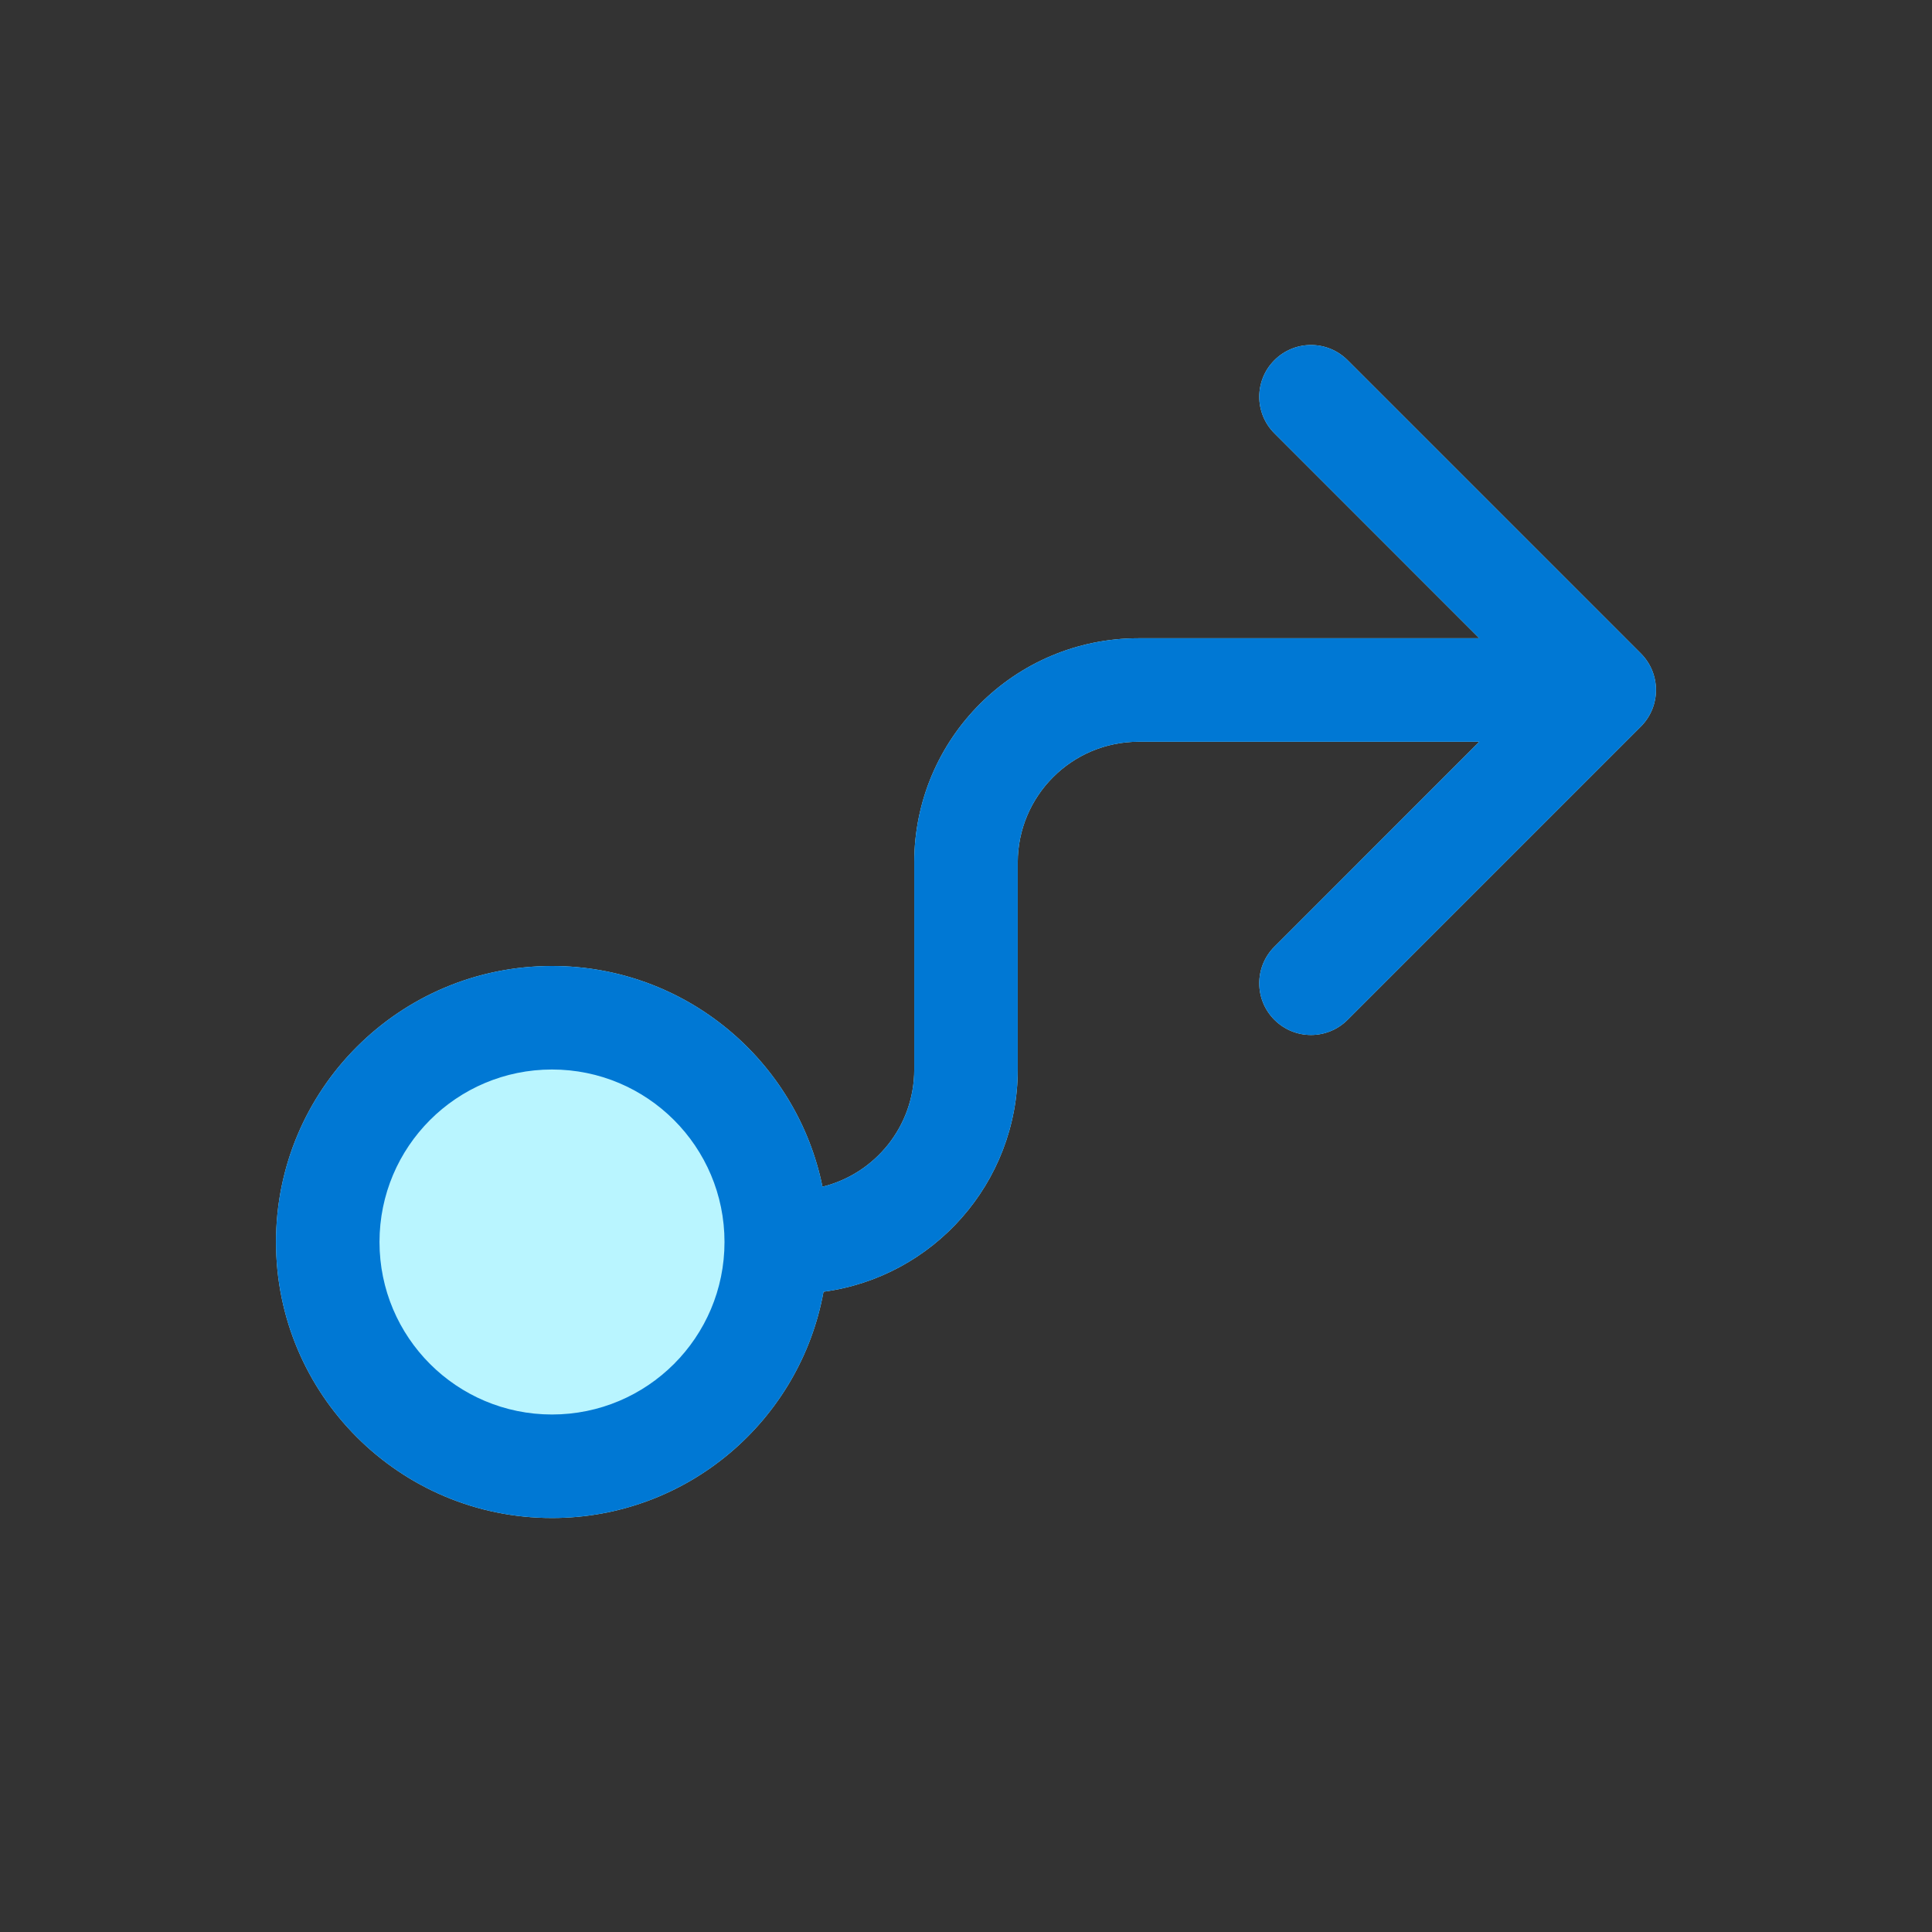
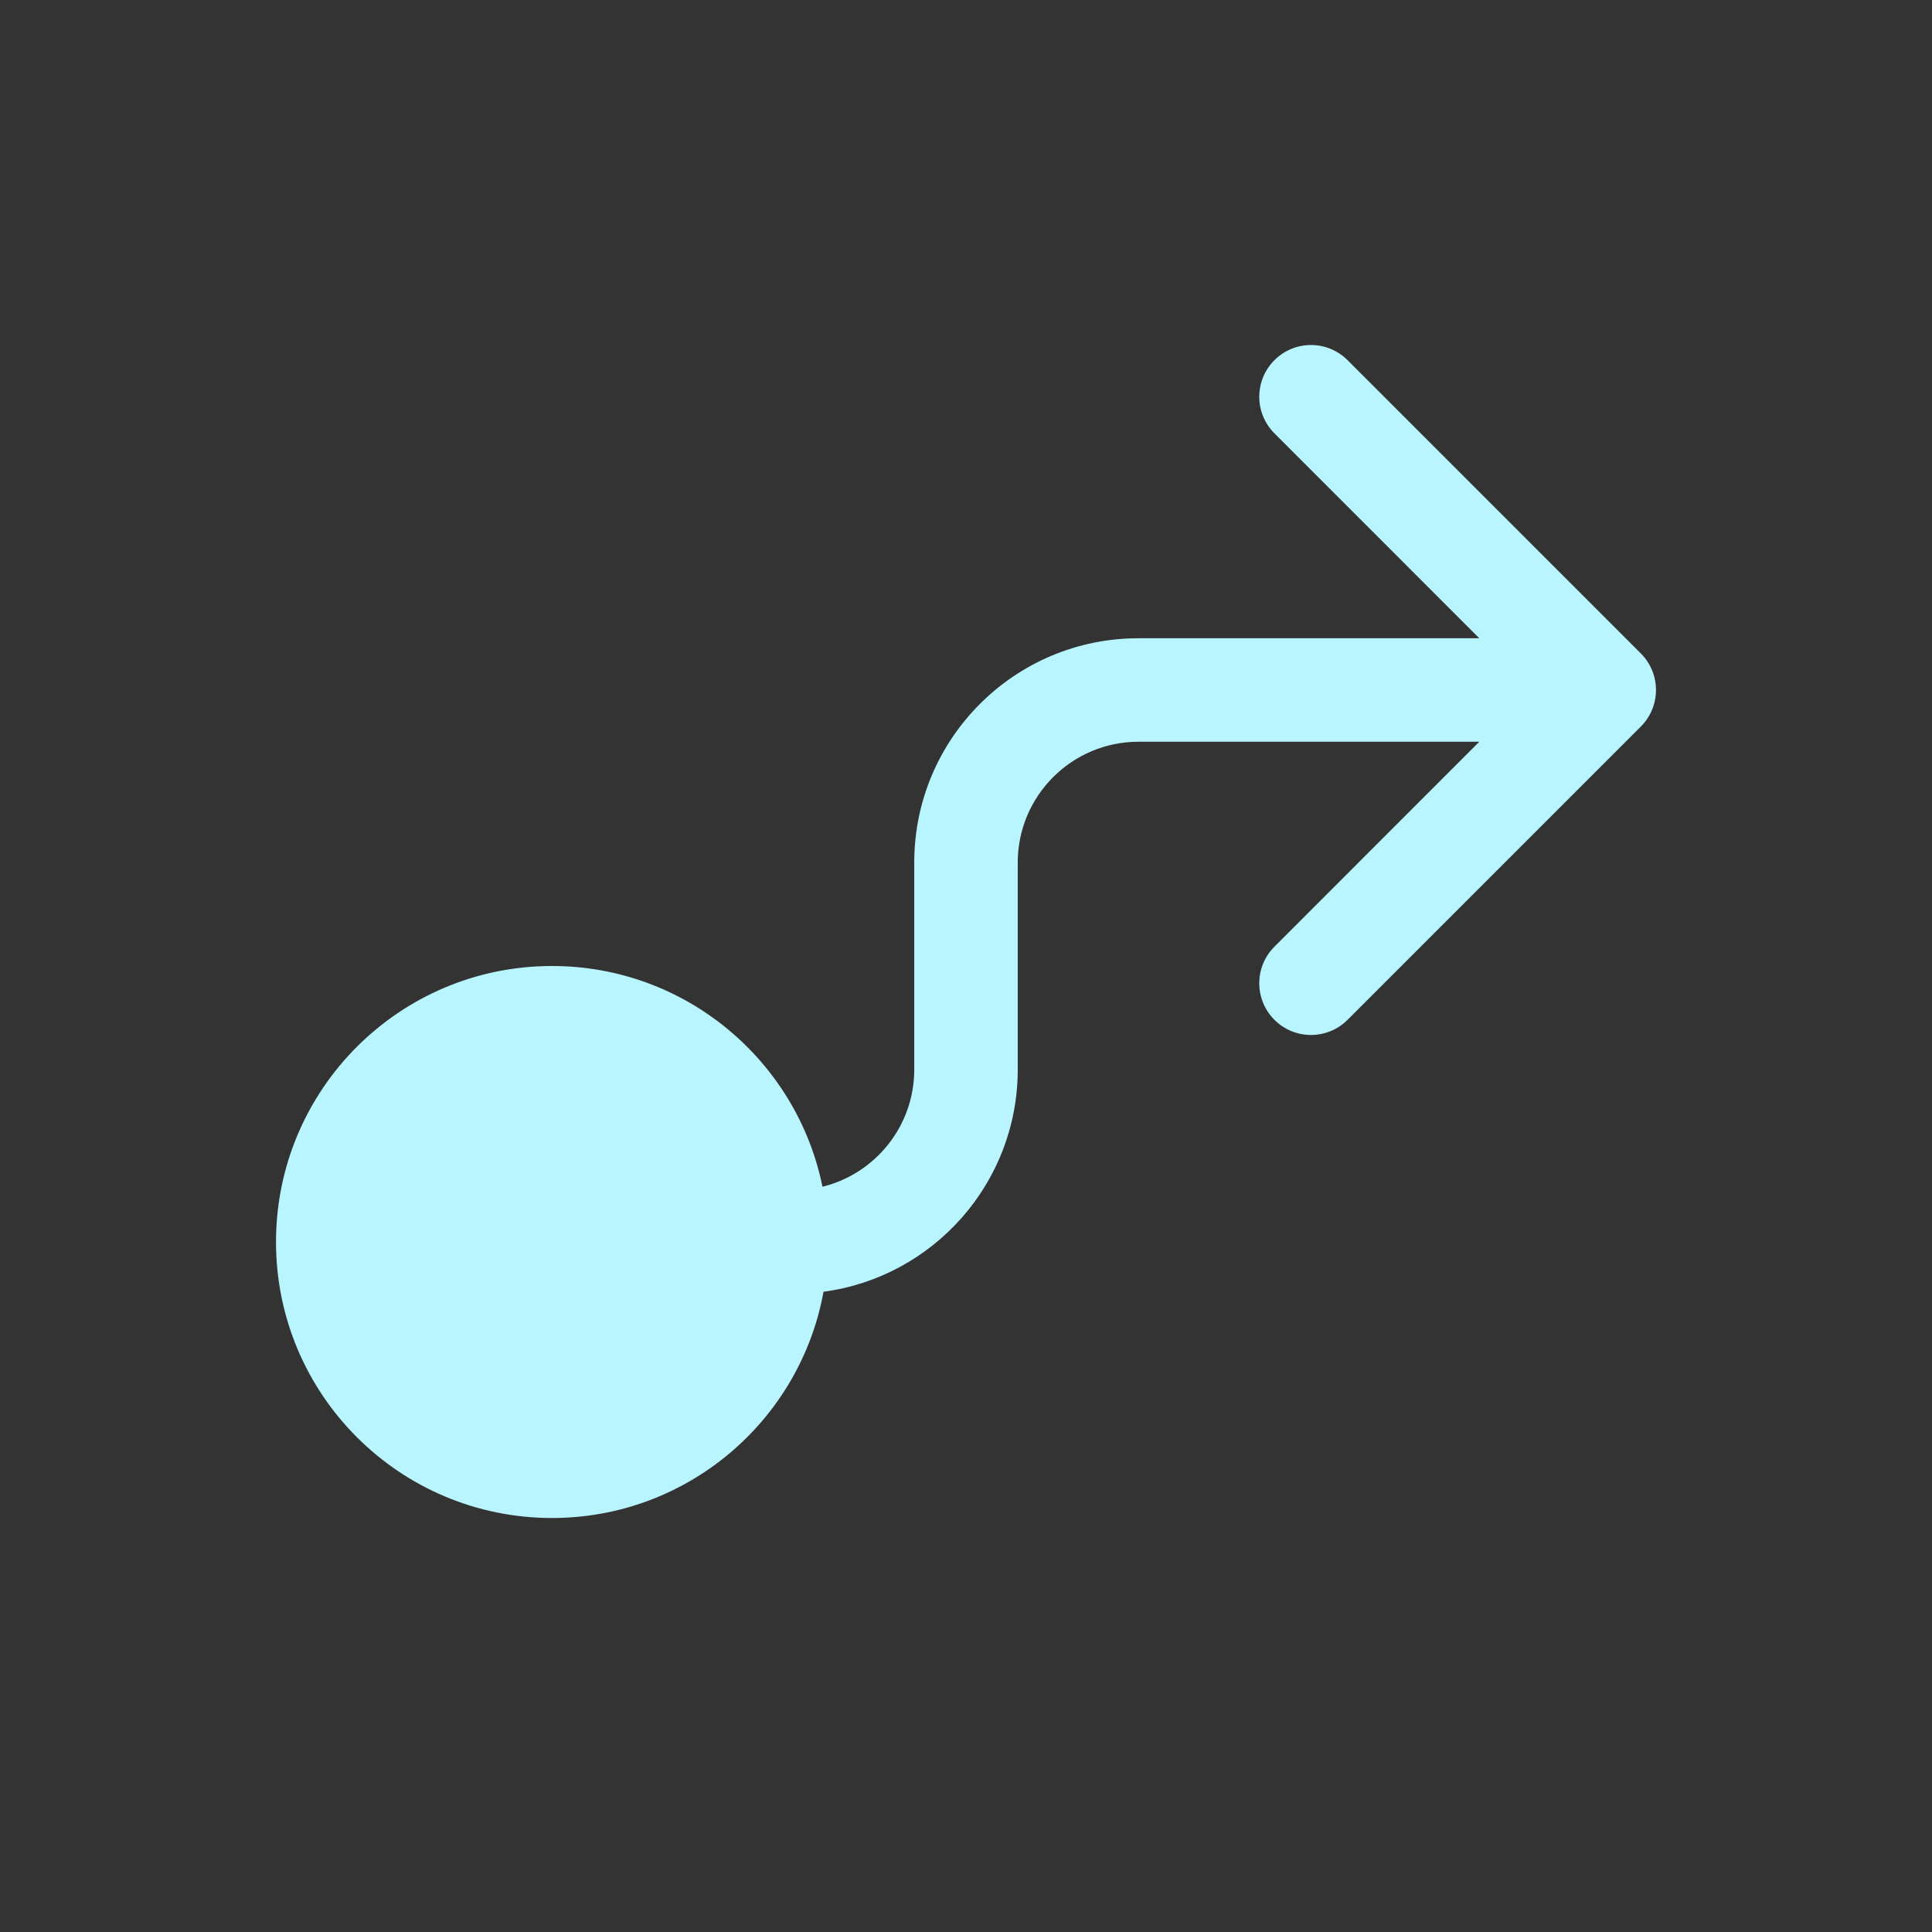
<svg xmlns="http://www.w3.org/2000/svg" width="28" height="28" viewBox="0 0 28 28" fill="none">
  <rect x="0" y="0" width="28" height="28" fill="#333333" stroke="none" />
  <path d="M19.53 5.22C19.237 4.927 18.763 4.927 18.47 5.22C18.177 5.513 18.177 5.987 18.47 6.28L21.439 9.25H16.5C14.705 9.25 13.25 10.705 13.25 12.5V15.5C13.25 16.322 12.684 17.011 11.92 17.199C11.549 15.374 9.935 14 8 14C5.791 14 4 15.791 4 18C4 20.209 5.791 22 8 22C9.963 22 11.596 20.586 11.935 18.721C13.524 18.509 14.75 17.147 14.75 15.5V12.5C14.75 11.534 15.534 10.75 16.5 10.75H21.439L18.47 13.72C18.177 14.013 18.177 14.487 18.47 14.78C18.763 15.073 19.237 15.073 19.53 14.78L23.78 10.53C24.073 10.237 24.073 9.763 23.78 9.47L19.53 5.22Z" fill="#B9F5FF" />
-   <path d="M19.53 5.22C19.237 4.927 18.763 4.927 18.47 5.22C18.177 5.513 18.177 5.987 18.47 6.28L21.439 9.25H16.5C14.705 9.25 13.25 10.705 13.25 12.5V15.5C13.25 16.322 12.684 17.011 11.92 17.199C11.549 15.374 9.935 14 8 14C5.791 14 4 15.791 4 18C4 20.209 5.791 22 8 22C9.963 22 11.596 20.586 11.935 18.721C13.524 18.509 14.75 17.147 14.75 15.5V12.5C14.75 11.534 15.534 10.75 16.5 10.75H21.439L18.47 13.72C18.177 14.013 18.177 14.487 18.47 14.78C18.763 15.073 19.237 15.073 19.53 14.78L23.78 10.53C24.073 10.237 24.073 9.763 23.78 9.47L19.53 5.22ZM5.5 18C5.5 16.619 6.619 15.5 8 15.5C9.381 15.5 10.5 16.619 10.5 18C10.5 19.381 9.381 20.5 8 20.5C6.619 20.5 5.5 19.381 5.5 18Z" fill="#0078D4" />
</svg>